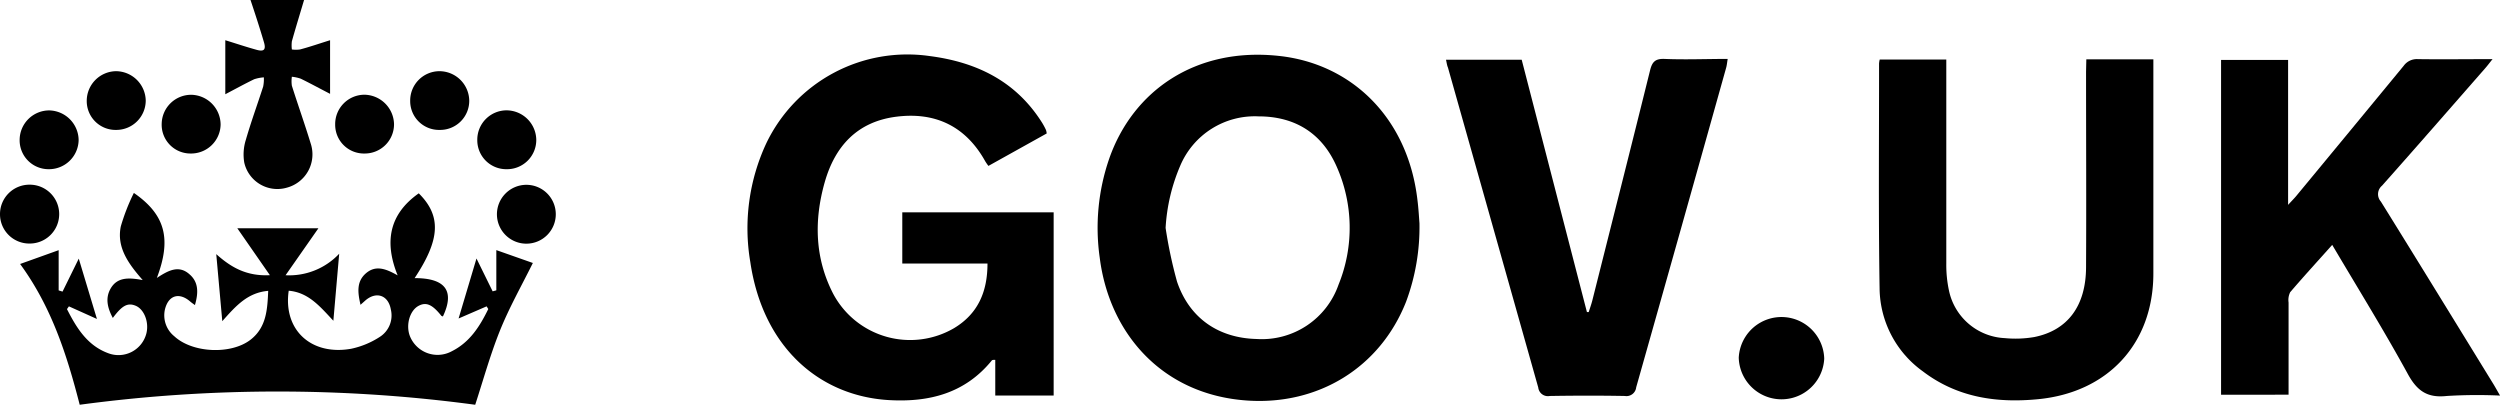
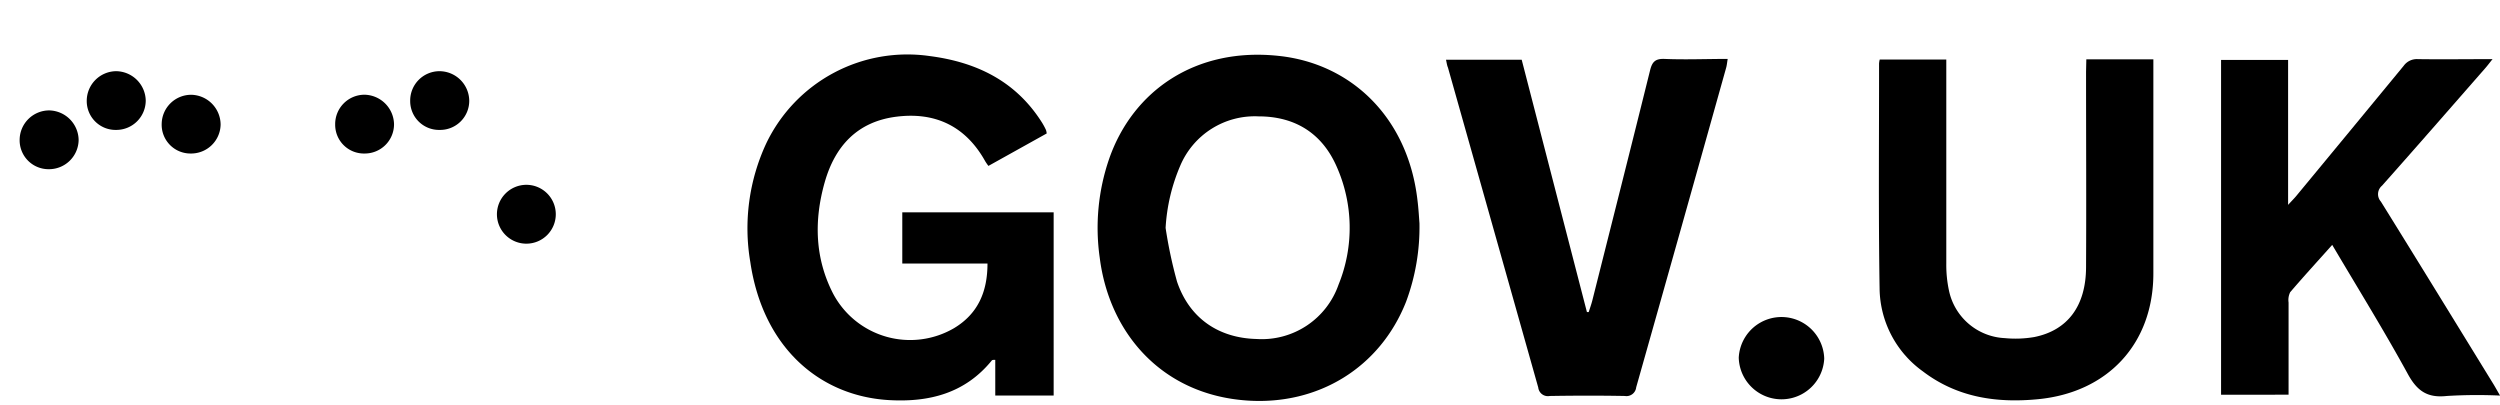
<svg xmlns="http://www.w3.org/2000/svg" id="Layer_1" data-name="Layer 1" viewBox="0 0 372.94 60.42">
-   <path d="M45.36,0c-.61,2.05-1.24,4.1-1.82,6.16a5,5,0,0,0,0,1.22,4.43,4.43,0,0,0,1.21,0C46.19,7,47.63,6.5,49.24,6v8c-1.49-.77-2.92-1.55-4.37-2.26a5.72,5.72,0,0,0-1.33-.29,4.6,4.6,0,0,0,0,1.34c.91,2.88,1.93,5.73,2.81,8.62A5.14,5.14,0,0,1,42.77,28a5.06,5.06,0,0,1-6.33-3.74,7.25,7.25,0,0,1,.24-3.42c.77-2.67,1.73-5.28,2.58-7.93a5.6,5.6,0,0,0,.1-1.37,5.93,5.93,0,0,0-1.44.28c-1.4.68-2.77,1.43-4.31,2.24V6c1.59.49,3.11,1,4.63,1.42,1.14.33,1.47,0,1.13-1.14-.62-2.1-1.3-4.19-2-6.28Z" />
  <path d="M147.45,24.75a7.89,7.89,0,0,1-.47-.68c-2.91-5.23-7.44-7.4-13.27-6.66s-9.15,4.4-10.68,9.77c-1.61,5.68-1.49,11.34,1.28,16.68a13,13,0,0,0,18,5.1c3.57-2.14,5-5.42,5-9.65H134.6V31.67h22.58V59h-8.71V53.68c-.28,0-.46,0-.53.11-4,4.9-9.36,6.25-15.4,5.89-10.3-.63-18.73-7.86-20.61-20.58a30,30,0,0,1,2.39-17.74,23.34,23.34,0,0,1,24.35-13c7,.9,12.84,3.74,16.73,9.86a10,10,0,0,1,.63,1.16,2,2,0,0,1,.11.53Z" />
  <path d="M211.75,33.3a31.9,31.9,0,0,1-2,11.72c-3.89,9.84-13.12,15.45-23.7,14.73-12.67-.86-20.58-10-22-21.33a31.61,31.61,0,0,1,1.41-14.73C169,13.53,178.38,7,190.77,8.34,201.65,9.5,210,17.59,211.44,29.76,211.62,31.16,211.69,32.57,211.75,33.3ZM173.88,34a67.77,67.77,0,0,0,1.7,8c1.84,5.45,6.17,8.43,11.88,8.57a12.12,12.12,0,0,0,12.22-8.11,22.46,22.46,0,0,0-.31-17.67c-2.19-4.94-6.21-7.43-11.63-7.43a12.07,12.07,0,0,0-11.68,7.37A27.38,27.38,0,0,0,173.88,34Z" />
  <path d="M331.33,8.94h10V30.56c.58-.63.89-.94,1.17-1.27,5.37-6.49,10.74-13,16.07-19.47a2.42,2.42,0,0,1,2.11-1c3.61.05,7.22,0,11.15,0-.5.62-.78,1-1.08,1.34-5.13,5.86-10.24,11.73-15.41,17.54a1.65,1.65,0,0,0-.17,2.37c5.65,9.09,11.24,18.21,16.85,27.33.27.45.52.91.93,1.61a74.71,74.71,0,0,0-7.95.06c-2.88.32-4.42-.74-5.8-3.26-3.54-6.47-7.43-12.75-11.29-19.28-2.15,2.41-4.25,4.7-6.27,7.06a2.63,2.63,0,0,0-.24,1.54c0,4.54,0,9.08,0,13.75H331.33Z" />
  <path d="M311.23,8.85h10v1.59q0,15.17,0,30.34c0,10.49-6.79,17.8-17.29,18.78-6.22.59-12.05-.31-17.12-4.18a15.43,15.43,0,0,1-6.43-12.32c-.18-11.19-.07-22.38-.08-33.56a3.29,3.29,0,0,1,.1-.62h9.93v1.68c0,9.58,0,19.15,0,28.73a18.34,18.34,0,0,0,.4,4.06,8.94,8.94,0,0,0,8.33,7.09,16.53,16.53,0,0,0,4.39-.16c5-1,7.71-4.65,7.73-10.42.05-9.72,0-19.44,0-29.16Z" />
-   <path d="M66.07,47.21c-.16-.07-.22-.07-.24-.11-1.34-1.68-2.25-2.08-3.38-1.48-1.29.68-1.92,2.76-1.34,4.42a4.44,4.44,0,0,0,6.32,2.34c2.68-1.35,4.16-3.73,5.41-6.28l-.25-.4-4.18,1.81,2.67-8.95,2.41,4.9.55-.15v-6l5.45,1.92c-1.73,3.48-3.61,6.8-5,10.31s-2.39,7.11-3.6,10.84a221.44,221.44,0,0,0-59,0C10,53,7.7,45.8,3,39.38l5.75-2.06v6l.58.18,2.42-4.92,2.71,9-4.18-1.88-.29.41c1.4,2.75,3,5.41,6.13,6.57a4.29,4.29,0,0,0,5.73-3c.39-1.65-.35-3.53-1.59-4.06s-2.08,0-3.43,1.81c-.77-1.44-1.15-2.88-.37-4.31,1-1.83,2.77-1.72,4.83-1.34-2.14-2.44-3.91-4.87-3.27-8a30.16,30.16,0,0,1,1.95-5c4.81,3.32,5.58,7,3.43,12.68,1.63-1.06,3.24-2,4.87-.54,1.4,1.2,1.32,2.83.81,4.59-.26-.19-.47-.33-.67-.5-1.65-1.45-3.29-1-3.81,1.17A4,4,0,0,0,26,50.16c2.7,2.51,8.49,2.78,11.4.5,2.34-1.84,2.49-4.47,2.61-7.27-3.09.26-4.83,2.26-6.85,4.52l-.9-10c2.3,2.06,4.6,3.31,8,3.14l-4.86-7h12.1L42.6,41.06a10.23,10.23,0,0,0,8-3.21l-.87,10c-2-2.14-3.72-4.23-6.66-4.48-.85,5.82,3.32,9.71,9.3,8.66a12.62,12.62,0,0,0,4.28-1.77,3.79,3.79,0,0,0,1.65-4.11c-.37-2.1-2.15-2.73-3.77-1.35l-.75.67c-.41-1.79-.62-3.4.74-4.64,1.52-1.37,3.09-.71,4.8.25-2-4.94-1.31-9.1,3.15-12.24,3.39,3.37,3.21,6.88-.62,12.65C66.43,41.48,67.88,43.39,66.07,47.21Z" />
  <path d="M215.71,8.91H227q4.86,18.81,9.73,37.64l.27,0c.18-.58.39-1.15.54-1.74,2.88-11.44,5.78-22.89,8.62-34.35.31-1.24.78-1.72,2.14-1.67,3.08.13,6.17,0,9.43,0-.09.52-.12.93-.23,1.32Q250.81,34,244.08,57.78a1.46,1.46,0,0,1-1.7,1.29c-3.72-.07-7.45-.06-11.18,0a1.45,1.45,0,0,1-1.73-1.26Q222.74,33.94,216,10.08C215.86,9.76,215.82,9.42,215.71,8.91Z" />
  <path d="M272.13,53.5a6.38,6.38,0,0,1-12.75-.14,6.38,6.38,0,0,1,12.75.14Z" />
  <path d="M17.35,19.38a4.3,4.3,0,0,1-4.41-4.32,4.43,4.43,0,0,1,4.36-4.44A4.47,4.47,0,0,1,21.74,15,4.39,4.39,0,0,1,17.35,19.38Z" />
  <path d="M7.28,25.24a4.31,4.31,0,0,1-4.35-4.39,4.42,4.42,0,0,1,4.41-4.38,4.48,4.48,0,0,1,4.39,4.43A4.42,4.42,0,0,1,7.28,25.24Z" />
-   <path d="M0,32a4.39,4.39,0,0,1,4.44-4.45,4.39,4.39,0,0,1,0,8.78A4.37,4.37,0,0,1,0,32Z" />
  <path d="M28.42,22.9a4.29,4.29,0,0,1-4.3-4.43,4.4,4.4,0,0,1,4.45-4.33,4.47,4.47,0,0,1,4.34,4.47A4.4,4.4,0,0,1,28.42,22.9Z" />
  <path d="M54.41,22.9A4.29,4.29,0,0,1,50,18.56a4.38,4.38,0,0,1,4.35-4.43,4.49,4.49,0,0,1,4.43,4.39A4.36,4.36,0,0,1,54.41,22.9Z" />
-   <path d="M75.59,25.24a4.32,4.32,0,0,1-4.39-4.36,4.38,4.38,0,0,1,4.35-4.42A4.46,4.46,0,0,1,80,20.86,4.36,4.36,0,0,1,75.59,25.24Z" />
  <path d="M65.6,19.38a4.3,4.3,0,0,1-4.41-4.32,4.38,4.38,0,0,1,4.33-4.44A4.46,4.46,0,0,1,70,15,4.34,4.34,0,0,1,65.6,19.38Z" />
  <path d="M78.47,27.57A4.39,4.39,0,1,1,74.13,32,4.4,4.4,0,0,1,78.47,27.57Z" />
</svg>